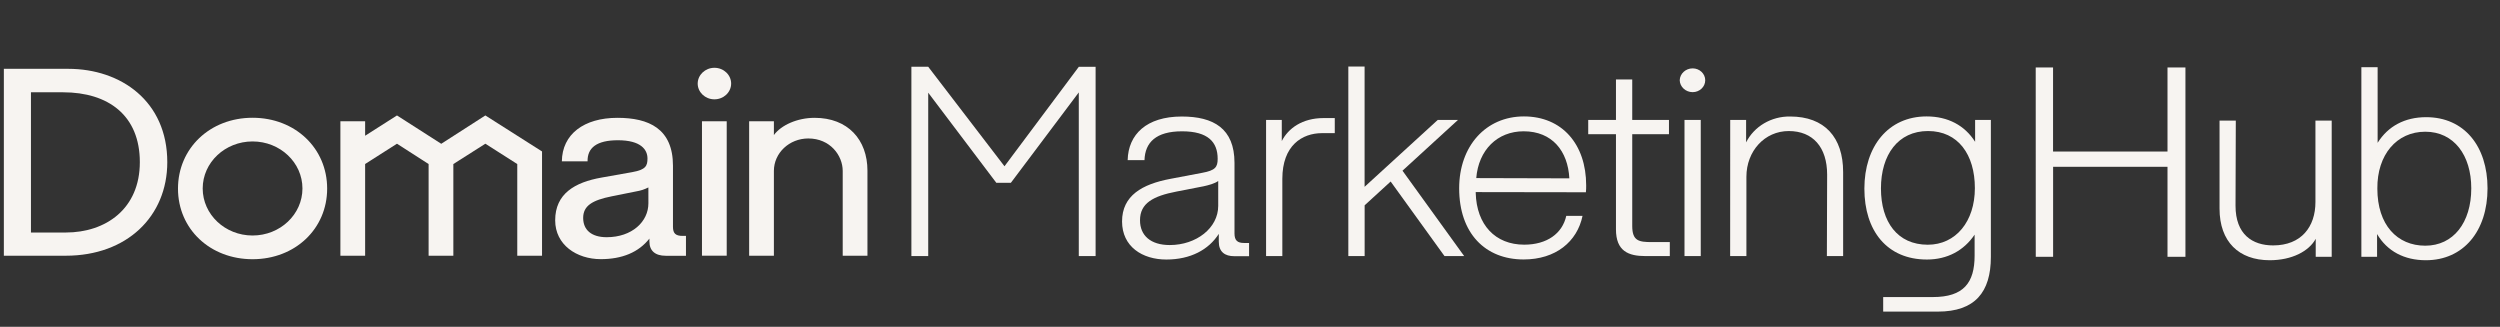
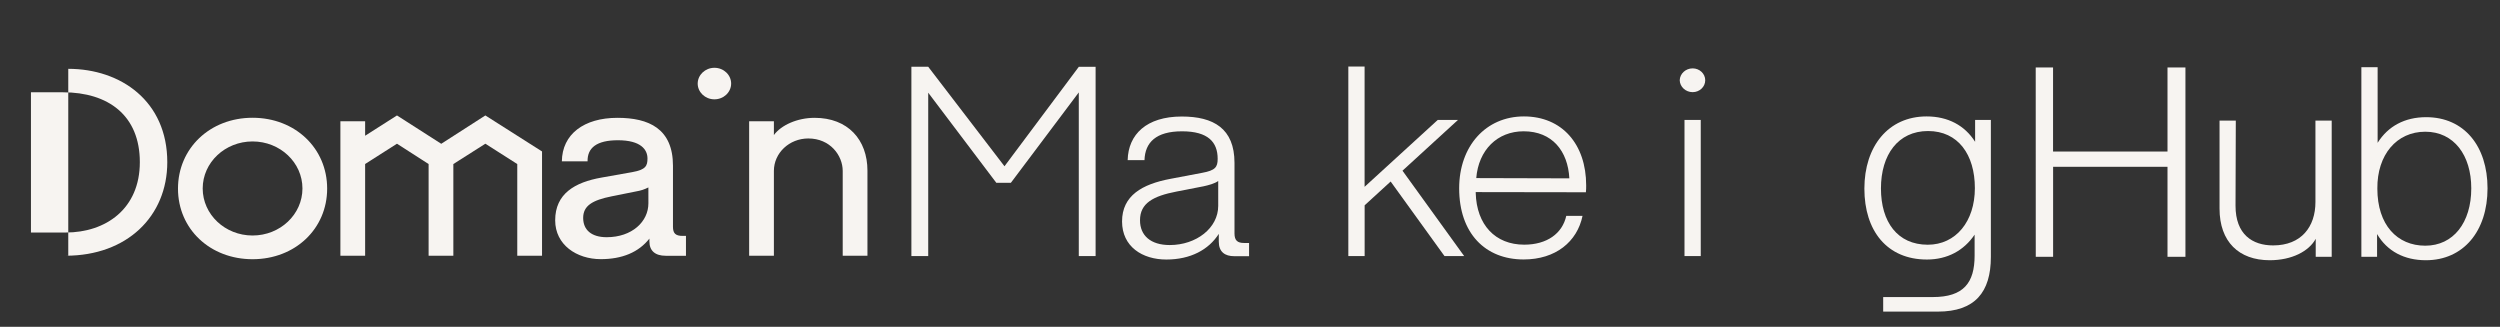
<svg xmlns="http://www.w3.org/2000/svg" width="153" height="20" viewBox="0 0 153 20" fill="none">
  <rect x="0" y="0" width="153" height="20" fill="#333333" stroke="none" />
  <g clip-path="url(#clip0_7715_34270)">
    <path d="M43.715 4.149C43.157 4.155 42.707 4.58 42.699 5.105C42.695 5.638 43.149 6.074 43.714 6.079C44.279 6.083 44.741 5.655 44.746 5.122C44.75 4.589 44.297 4.154 43.731 4.149C43.725 4.149 43.72 4.149 43.714 4.149H43.715Z" fill="#F7F4F1" />
    <path d="M41.186 13.879V10.146C41.186 7.865 39.697 7.211 37.786 7.211C35.739 7.211 34.403 8.212 34.386 9.875H35.959C35.942 9.046 36.517 8.583 37.816 8.583C39.22 8.583 39.626 9.157 39.626 9.699C39.626 10.146 39.525 10.386 38.695 10.534L36.818 10.867C35.177 11.155 33.977 11.856 33.977 13.484C33.977 14.985 35.295 15.86 36.767 15.86C38.07 15.86 39.084 15.443 39.744 14.601V14.776C39.744 15.35 40.098 15.653 40.743 15.653H41.981V14.437H41.778C41.338 14.437 41.186 14.278 41.186 13.879ZM39.682 12.444C39.682 13.56 38.684 14.517 37.128 14.517C36.197 14.517 35.69 14.071 35.69 13.337C35.69 12.603 36.231 12.253 37.449 12.012L38.953 11.71C39.208 11.669 39.454 11.588 39.681 11.47L39.682 12.444Z" fill="#F7F4F1" />
-     <path d="M4.178 4.212H0.236V15.65H4.025C7.762 15.65 10.238 13.245 10.238 9.923C10.238 6.191 7.392 4.212 4.178 4.212ZM4.025 14.23H1.894V5.648H3.857C6.63 5.648 8.558 7.066 8.558 9.923C8.558 12.78 6.478 14.23 4.025 14.23Z" fill="#F7F4F1" />
-     <path d="M44.475 7.422H42.961V15.648H44.475V7.422Z" fill="#F7F4F1" />
+     <path d="M4.178 4.212V15.65H4.025C7.762 15.65 10.238 13.245 10.238 9.923C10.238 6.191 7.392 4.212 4.178 4.212ZM4.025 14.23H1.894V5.648H3.857C6.63 5.648 8.558 7.066 8.558 9.923C8.558 12.78 6.478 14.23 4.025 14.23Z" fill="#F7F4F1" />
    <path d="M29.704 7.065L27.004 8.8L24.295 7.065L22.346 8.307V7.423H20.832V15.649H22.346V10.037L24.295 8.795L26.231 10.04V15.649H27.745V10.04L29.704 8.795L31.657 10.04V15.649H33.172V9.269L29.704 7.065Z" fill="#F7F4F1" />
    <path d="M15.457 7.207C12.855 7.207 10.893 9.071 10.893 11.544C10.893 14.018 12.859 15.864 15.457 15.864C18.056 15.864 20.022 14.011 20.022 11.54C20.022 9.07 18.063 7.207 15.457 7.207ZM15.457 14.413C13.772 14.413 12.405 13.124 12.405 11.534C12.405 9.945 13.772 8.656 15.457 8.656C17.143 8.656 18.51 9.945 18.51 11.534C18.51 13.124 17.143 14.413 15.457 14.413Z" fill="#F7F4F1" />
    <path d="M49.857 7.211C48.791 7.211 47.81 7.658 47.362 8.264V7.423H45.848V15.65H47.362V10.46C47.362 9.363 48.305 8.474 49.468 8.474C50.81 8.474 51.574 9.518 51.574 10.46V15.65H53.088V10.445C53.088 8.547 51.887 7.211 49.857 7.211Z" fill="#F7F4F1" />
    <path d="M55.777 4.086H56.807L61.474 10.175L66.022 4.09H67.051V15.672H66.022V5.655L61.864 11.189H60.976L56.807 5.673V15.672H55.777V4.086Z" fill="#F7F4F1" />
    <path d="M68.67 13.552C68.67 11.967 69.908 11.271 71.621 10.947L73.577 10.576C74.384 10.43 74.521 10.22 74.521 9.719C74.521 8.699 73.938 8.036 72.342 8.036C70.747 8.036 70.077 8.715 70.043 9.8H69.013C69.048 8.23 70.163 7.131 72.325 7.131C74.263 7.131 75.551 7.859 75.551 9.966V14.286C75.551 14.723 75.74 14.87 76.134 14.87H76.443V15.679H75.534C74.968 15.679 74.59 15.42 74.59 14.789V14.313C73.971 15.284 72.857 15.883 71.381 15.883C69.905 15.883 68.67 15.089 68.67 13.552ZM74.555 12.598V11.077C74.332 11.238 73.955 11.336 73.663 11.4L71.999 11.724C70.574 11.999 69.769 12.436 69.769 13.475C69.765 14.413 70.42 14.997 71.587 14.997C73.214 14.997 74.555 13.957 74.555 12.598Z" fill="#F7F4F1" />
-     <path d="M77.484 7.339H78.445V8.633C78.839 7.857 79.697 7.226 81.002 7.226H81.688V8.148H80.916C79.678 8.148 78.479 8.909 78.479 10.947V15.672H77.484V7.339Z" fill="#F7F4F1" />
    <path d="M88.403 15.672L85.108 11.109L83.516 12.565V15.672H82.518V4.07H83.513V11.433L87.991 7.339H89.229L85.832 10.446L89.607 15.672H88.403Z" fill="#F7F4F1" />
    <path d="M90.314 11.756V11.805C90.365 13.763 91.515 14.974 93.282 14.974C94.671 14.974 95.615 14.294 95.856 13.21H96.851C96.524 14.795 95.204 15.879 93.247 15.879C90.896 15.879 89.301 14.277 89.301 11.526C89.301 8.94 90.931 7.125 93.264 7.125C95.597 7.125 97.074 8.825 97.074 11.348C97.076 11.488 97.071 11.627 97.057 11.765H96.062L90.314 11.756ZM90.347 10.899L96.044 10.915C95.956 9.247 94.998 8.035 93.247 8.035C91.634 8.035 90.485 9.183 90.347 10.899Z" fill="#F7F4F1" />
-     <path d="M98.897 14.037V8.212H97.199V7.339H98.897V4.864H99.893V7.339H102.141V8.212H99.893V13.829C99.893 14.752 100.305 14.816 101.095 14.816H102.192V15.672H100.699C99.653 15.672 98.897 15.364 98.897 14.037Z" fill="#F7F4F1" />
    <path d="M102.799 4.912C102.811 4.509 103.16 4.187 103.588 4.184C104.014 4.184 104.36 4.51 104.36 4.912C104.36 5.314 104.014 5.64 103.588 5.64C103.16 5.637 102.811 5.315 102.799 4.912ZM103.091 7.339H104.086V15.672H103.091V7.339Z" fill="#F7F4F1" />
-     <path d="M105.889 7.339H106.862V8.714C107.353 7.734 108.406 7.114 109.556 7.13C111.667 7.13 112.8 8.407 112.8 10.528V15.672H111.805L111.821 10.689C111.821 9.006 110.947 8.02 109.47 8.02C107.994 8.02 106.88 9.249 106.88 10.819V15.673H105.885L105.889 7.339Z" fill="#F7F4F1" />
    <path d="M121.841 7.339V15.721C121.841 17.889 120.862 19.07 118.597 19.07H115.251V18.18H118.289C120.176 18.18 120.846 17.306 120.846 15.64V14.361C120.193 15.332 119.181 15.883 117.927 15.883C115.49 15.883 114.1 14.131 114.1 11.545C114.1 8.96 115.558 7.125 117.909 7.125C119.214 7.125 120.243 7.674 120.877 8.678V7.339H121.841ZM120.862 11.514C120.862 9.459 119.833 8.019 117.997 8.019C116.16 8.019 115.114 9.475 115.114 11.53C115.114 13.584 116.127 14.977 117.98 14.977C119.696 14.977 120.862 13.552 120.862 11.514Z" fill="#F7F4F1" />
    <path d="M124.586 4.13H125.647V9.275H132.651V4.13H133.749V15.715H132.651V10.21H125.65V15.715H124.589L124.586 4.13Z" fill="#F7F4F1" />
    <path d="M135.836 12.771V7.382H136.831L136.814 12.592C136.814 14.344 137.844 15.019 139.114 15.019C140.847 15.019 141.705 13.871 141.705 12.366V7.382H142.7V15.715H141.722V14.615C141.311 15.375 140.264 15.926 138.909 15.926C137.017 15.926 135.836 14.793 135.836 12.771Z" fill="#F7F4F1" />
    <path d="M152.237 11.524C152.237 14.146 150.762 15.926 148.462 15.926C147.141 15.926 146.094 15.375 145.477 14.324V15.715H144.516V4.114H145.511V8.741C146.146 7.722 147.175 7.171 148.48 7.171C150.813 7.171 152.237 8.951 152.237 11.524ZM151.242 11.524C151.242 9.502 150.181 8.061 148.428 8.061C146.675 8.061 145.477 9.469 145.494 11.54C145.494 13.773 146.712 15.036 148.428 15.036C150.144 15.036 151.242 13.628 151.242 11.524Z" fill="#F7F4F1" />
  </g>
  <defs>
    <clipPath id="clip0_7715_34270">
      <rect width="152" height="15" fill="white" transform="translate(0.236 4.07)" />
    </clipPath>
  </defs>
</svg>